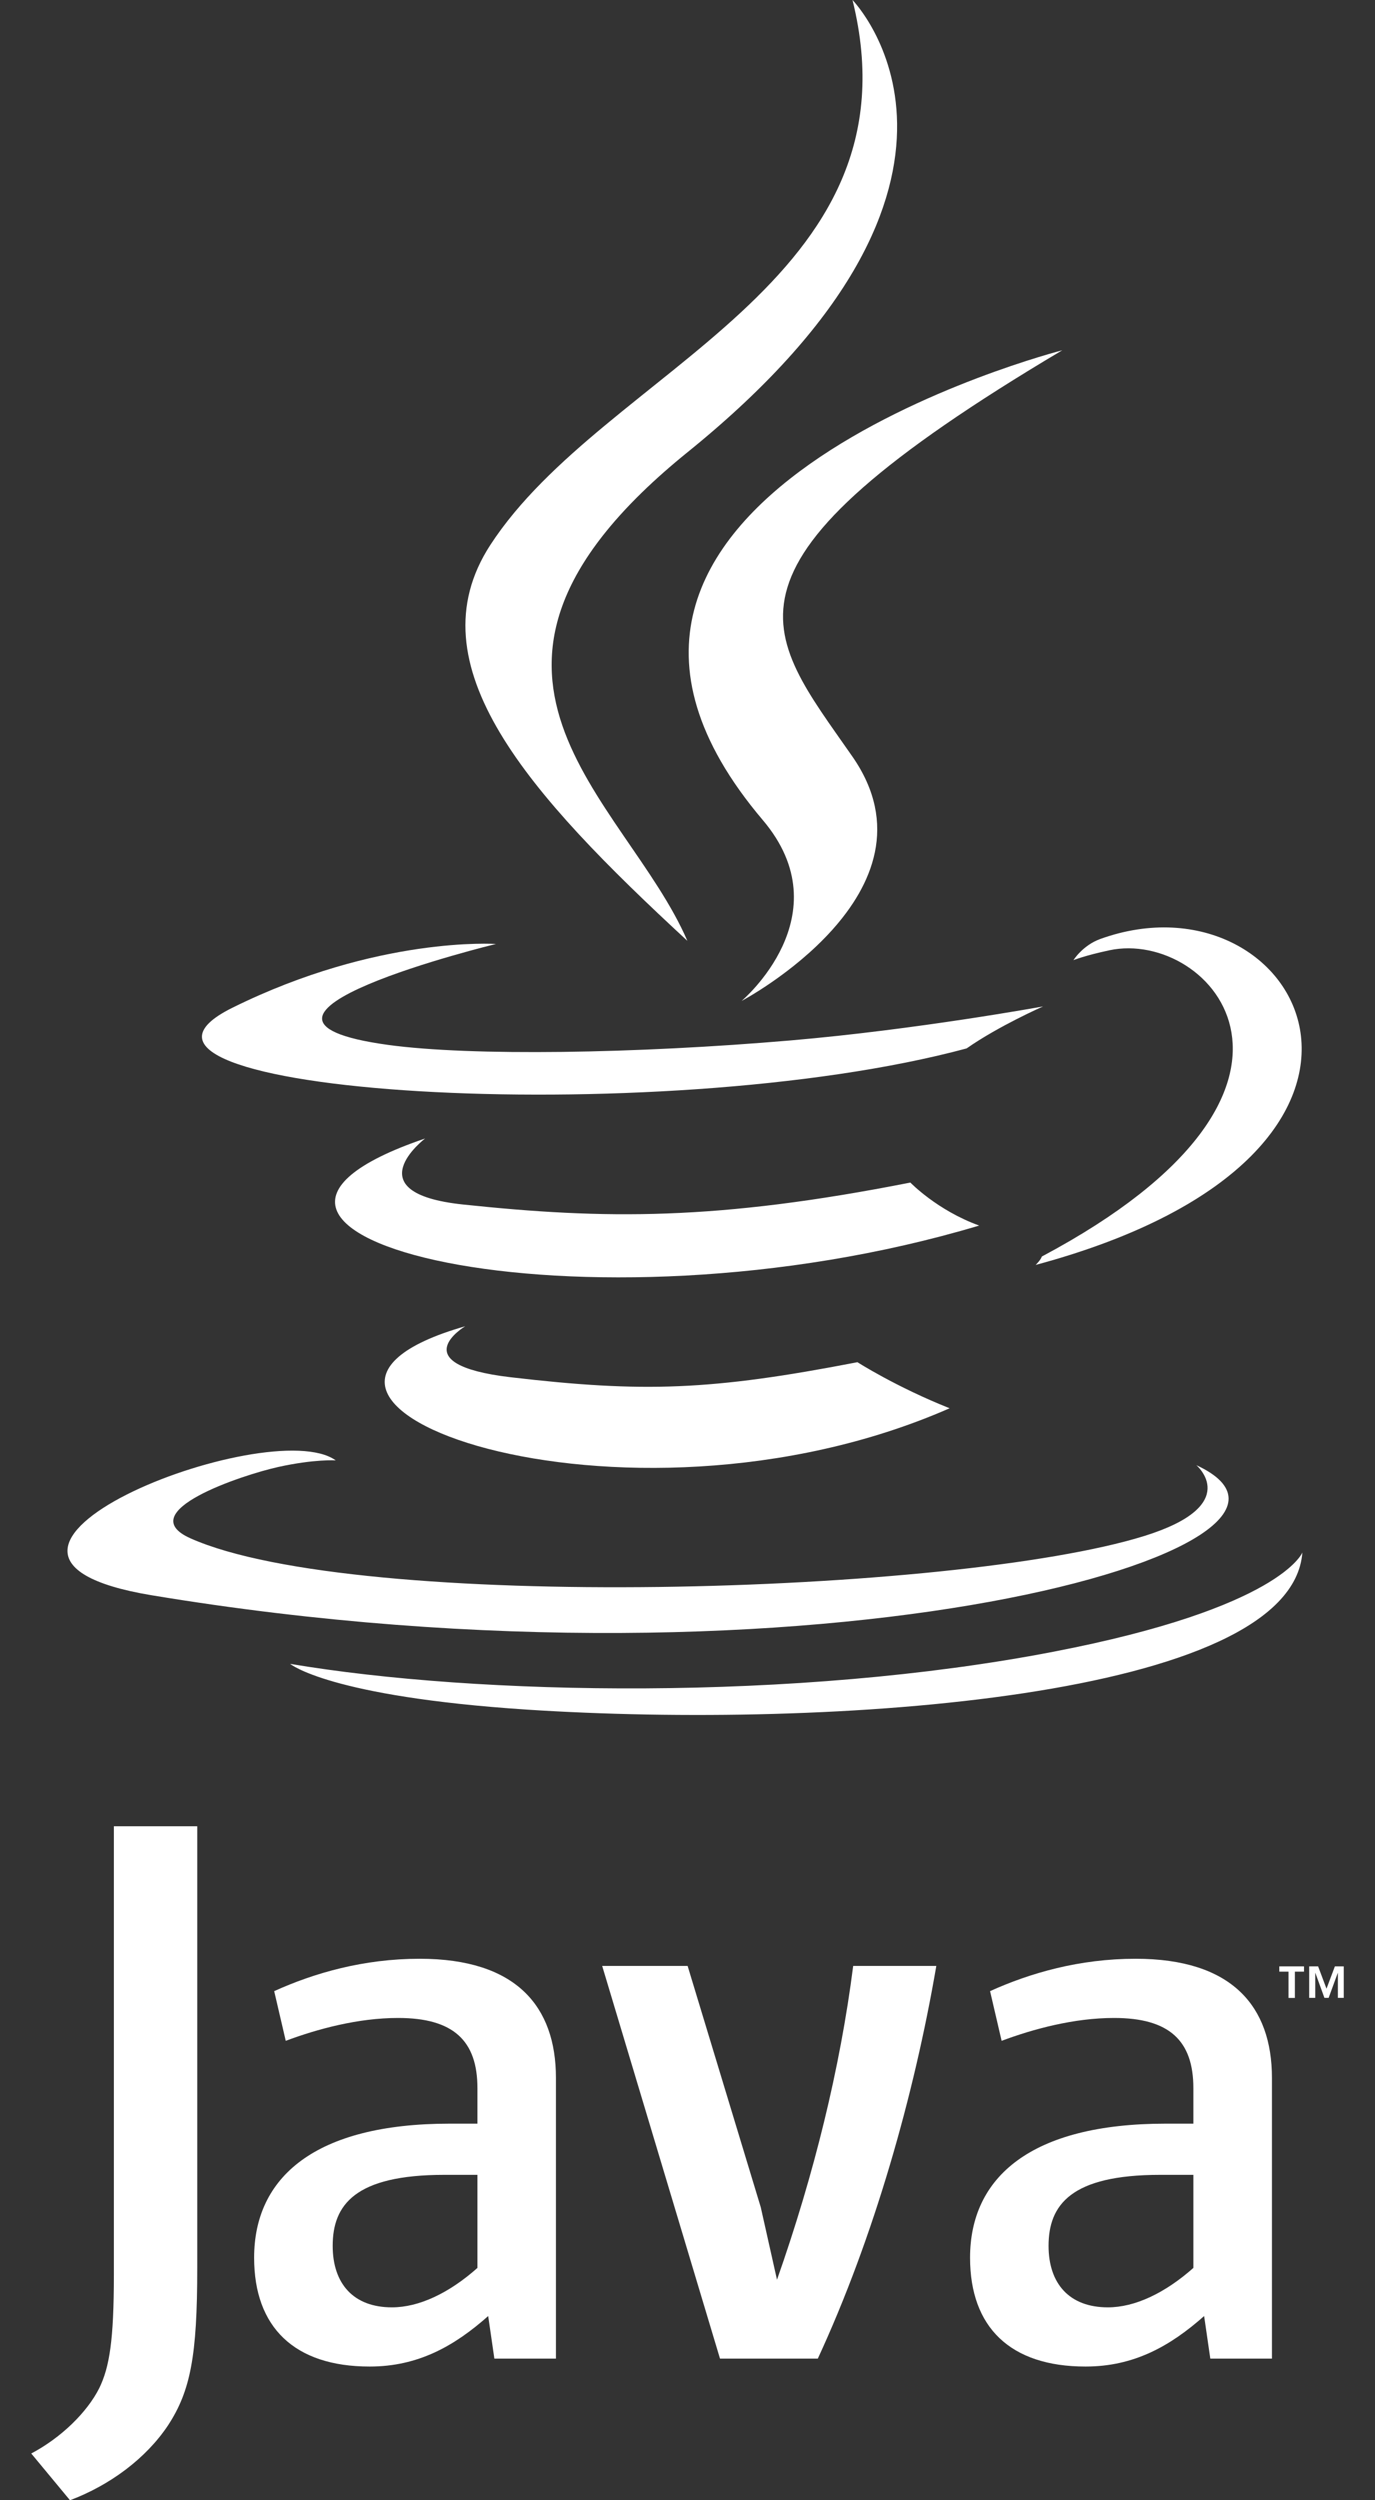
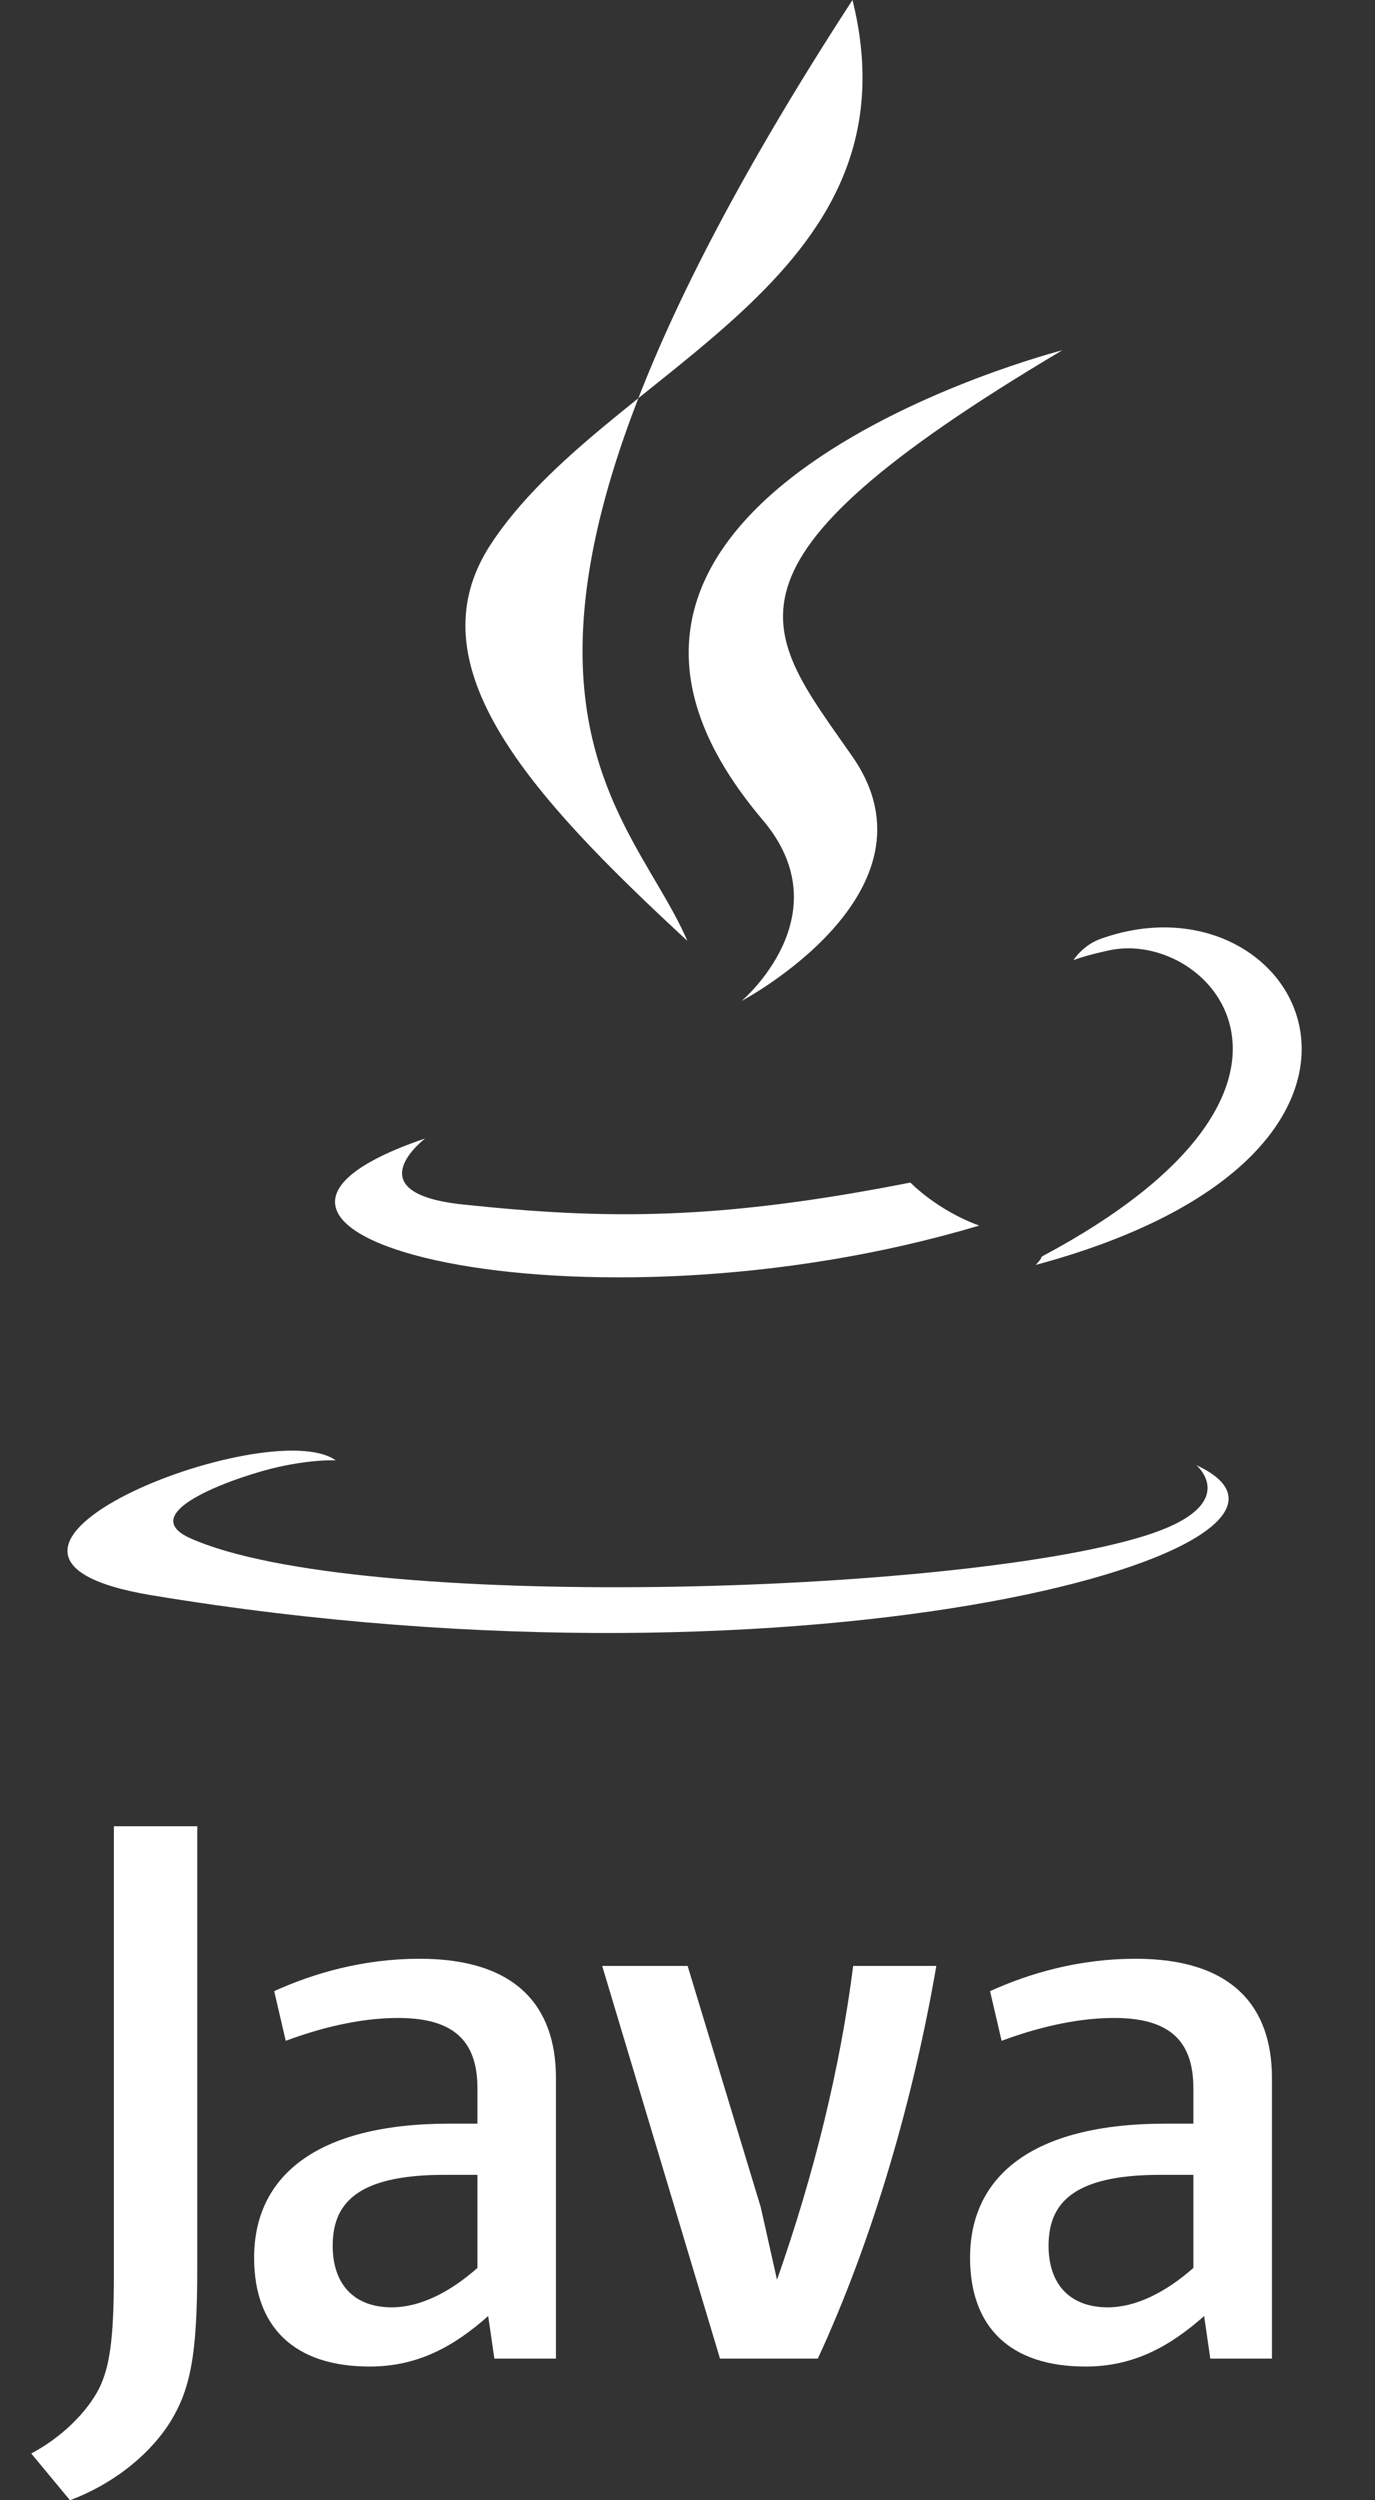
<svg xmlns="http://www.w3.org/2000/svg" width="22" height="40" viewBox="0 0 22 40" fill="none">
  <rect x="0" y="0" width="22" height="40" fill="#333333" stroke="none" />
-   <path fill-rule="evenodd" clip-rule="evenodd" d="M7.443 21.218C7.443 21.218 6.42 21.828 8.172 22.034C10.295 22.282 11.38 22.246 13.719 21.793C13.719 21.793 14.335 22.188 15.194 22.53C9.949 24.831 3.324 22.396 7.443 21.218Z" fill="white" />
  <path fill-rule="evenodd" clip-rule="evenodd" d="M6.802 18.214C6.802 18.214 5.654 19.085 7.407 19.27C9.675 19.51 11.466 19.53 14.566 18.919C14.566 18.919 14.994 19.364 15.667 19.607C9.327 21.506 2.265 19.756 6.802 18.214Z" fill="white" />
  <path fill-rule="evenodd" clip-rule="evenodd" d="M12.204 13.119C13.497 14.643 11.865 16.014 11.865 16.014C11.865 16.014 15.147 14.279 13.64 12.106C12.232 10.081 11.153 9.074 16.996 5.604C16.996 5.604 7.824 7.95 12.204 13.119Z" fill="white" />
  <path fill-rule="evenodd" clip-rule="evenodd" d="M19.141 23.44C19.141 23.44 19.898 24.079 18.307 24.574C15.28 25.513 5.707 25.796 3.048 24.611C2.093 24.185 3.885 23.595 4.449 23.47C5.037 23.34 5.372 23.364 5.372 23.364C4.309 22.597 -1.499 24.869 2.423 25.521C13.116 27.296 21.914 24.721 19.141 23.44Z" fill="white" />
-   <path fill-rule="evenodd" clip-rule="evenodd" d="M7.935 15.102C7.935 15.102 3.067 16.286 6.211 16.717C7.539 16.899 10.186 16.857 12.652 16.645C14.668 16.472 16.69 16.101 16.69 16.101C16.69 16.101 15.98 16.413 15.466 16.773C10.521 18.105 0.969 17.484 3.719 16.122C6.044 14.971 7.935 15.102 7.935 15.102Z" fill="white" />
  <path fill-rule="evenodd" clip-rule="evenodd" d="M16.67 20.102C21.697 17.427 19.372 14.857 17.75 15.203C17.353 15.288 17.175 15.361 17.175 15.361C17.175 15.361 17.323 15.124 17.605 15.022C20.814 13.867 23.282 18.43 16.57 20.237C16.57 20.237 16.647 20.165 16.67 20.102Z" fill="white" />
-   <path fill-rule="evenodd" clip-rule="evenodd" d="M13.64 0C13.64 0 16.423 2.852 10.999 7.236C6.65 10.755 10.008 12.76 10.998 15.052C8.459 12.706 6.596 10.641 7.845 8.719C9.68 5.898 14.763 4.53 13.64 0Z" fill="white" />
-   <path fill-rule="evenodd" clip-rule="evenodd" d="M8.429 27.351C13.253 27.666 20.663 27.175 20.838 24.837C20.838 24.837 20.501 25.723 16.851 26.426C12.734 27.22 7.654 27.128 4.642 26.619C4.642 26.619 5.259 27.142 8.429 27.351Z" fill="white" />
-   <path fill-rule="evenodd" clip-rule="evenodd" d="M20.616 31.543H20.469V31.459H20.864V31.543H20.718V31.964H20.616V31.543H20.616ZM21.406 31.564H21.404L21.258 31.963H21.191L21.046 31.564H21.044V31.963H20.947V31.459H21.09L21.224 31.816L21.358 31.459H21.5V31.963H21.406L21.406 31.564Z" fill="white" />
+   <path fill-rule="evenodd" clip-rule="evenodd" d="M13.64 0C6.65 10.755 10.008 12.76 10.998 15.052C8.459 12.706 6.596 10.641 7.845 8.719C9.68 5.898 14.763 4.53 13.64 0Z" fill="white" />
  <path fill-rule="evenodd" clip-rule="evenodd" d="M7.639 36.283C7.184 36.687 6.703 36.914 6.271 36.914C5.656 36.914 5.323 36.536 5.323 35.93C5.323 35.274 5.68 34.794 7.11 34.794H7.639V36.283ZM8.895 37.734V33.243C8.895 32.095 8.255 31.337 6.715 31.337C5.816 31.337 5.028 31.565 4.387 31.855L4.572 32.65C5.076 32.461 5.729 32.284 6.369 32.284C7.257 32.284 7.639 32.65 7.639 33.407V33.975H7.195C5.039 33.975 4.066 34.832 4.066 36.12C4.066 37.23 4.708 37.861 5.915 37.861C6.69 37.861 7.27 37.533 7.811 37.053L7.91 37.734H8.895Z" fill="white" />
  <path fill-rule="evenodd" clip-rule="evenodd" d="M13.085 37.734H11.52L9.635 31.452H11.002L12.172 35.312L12.432 36.472C13.023 34.794 13.442 33.091 13.651 31.452H14.981C14.626 33.521 13.984 35.791 13.085 37.734Z" fill="white" />
  <path fill-rule="evenodd" clip-rule="evenodd" d="M19.094 36.283C18.638 36.687 18.157 36.914 17.726 36.914C17.111 36.914 16.777 36.536 16.777 35.93C16.777 35.274 17.135 34.794 18.564 34.794H19.094V36.283H19.094ZM20.351 37.734V33.243C20.351 32.095 19.709 31.337 18.17 31.337C17.27 31.337 16.482 31.565 15.841 31.855L16.026 32.65C16.531 32.461 17.184 32.284 17.825 32.284C18.712 32.284 19.094 32.65 19.094 33.407V33.975H18.651C16.494 33.975 15.521 34.832 15.521 36.12C15.521 37.23 16.162 37.861 17.369 37.861C18.145 37.861 18.724 37.533 19.266 37.053L19.365 37.734H20.351Z" fill="white" />
  <path fill-rule="evenodd" clip-rule="evenodd" d="M2.689 38.801C2.332 39.337 1.753 39.761 1.12 40L0.5 39.252C0.982 38.998 1.395 38.59 1.587 38.209C1.753 37.87 1.822 37.434 1.822 36.39V29.217H3.156V36.291C3.156 37.687 3.048 38.252 2.689 38.801Z" fill="white" />
</svg>